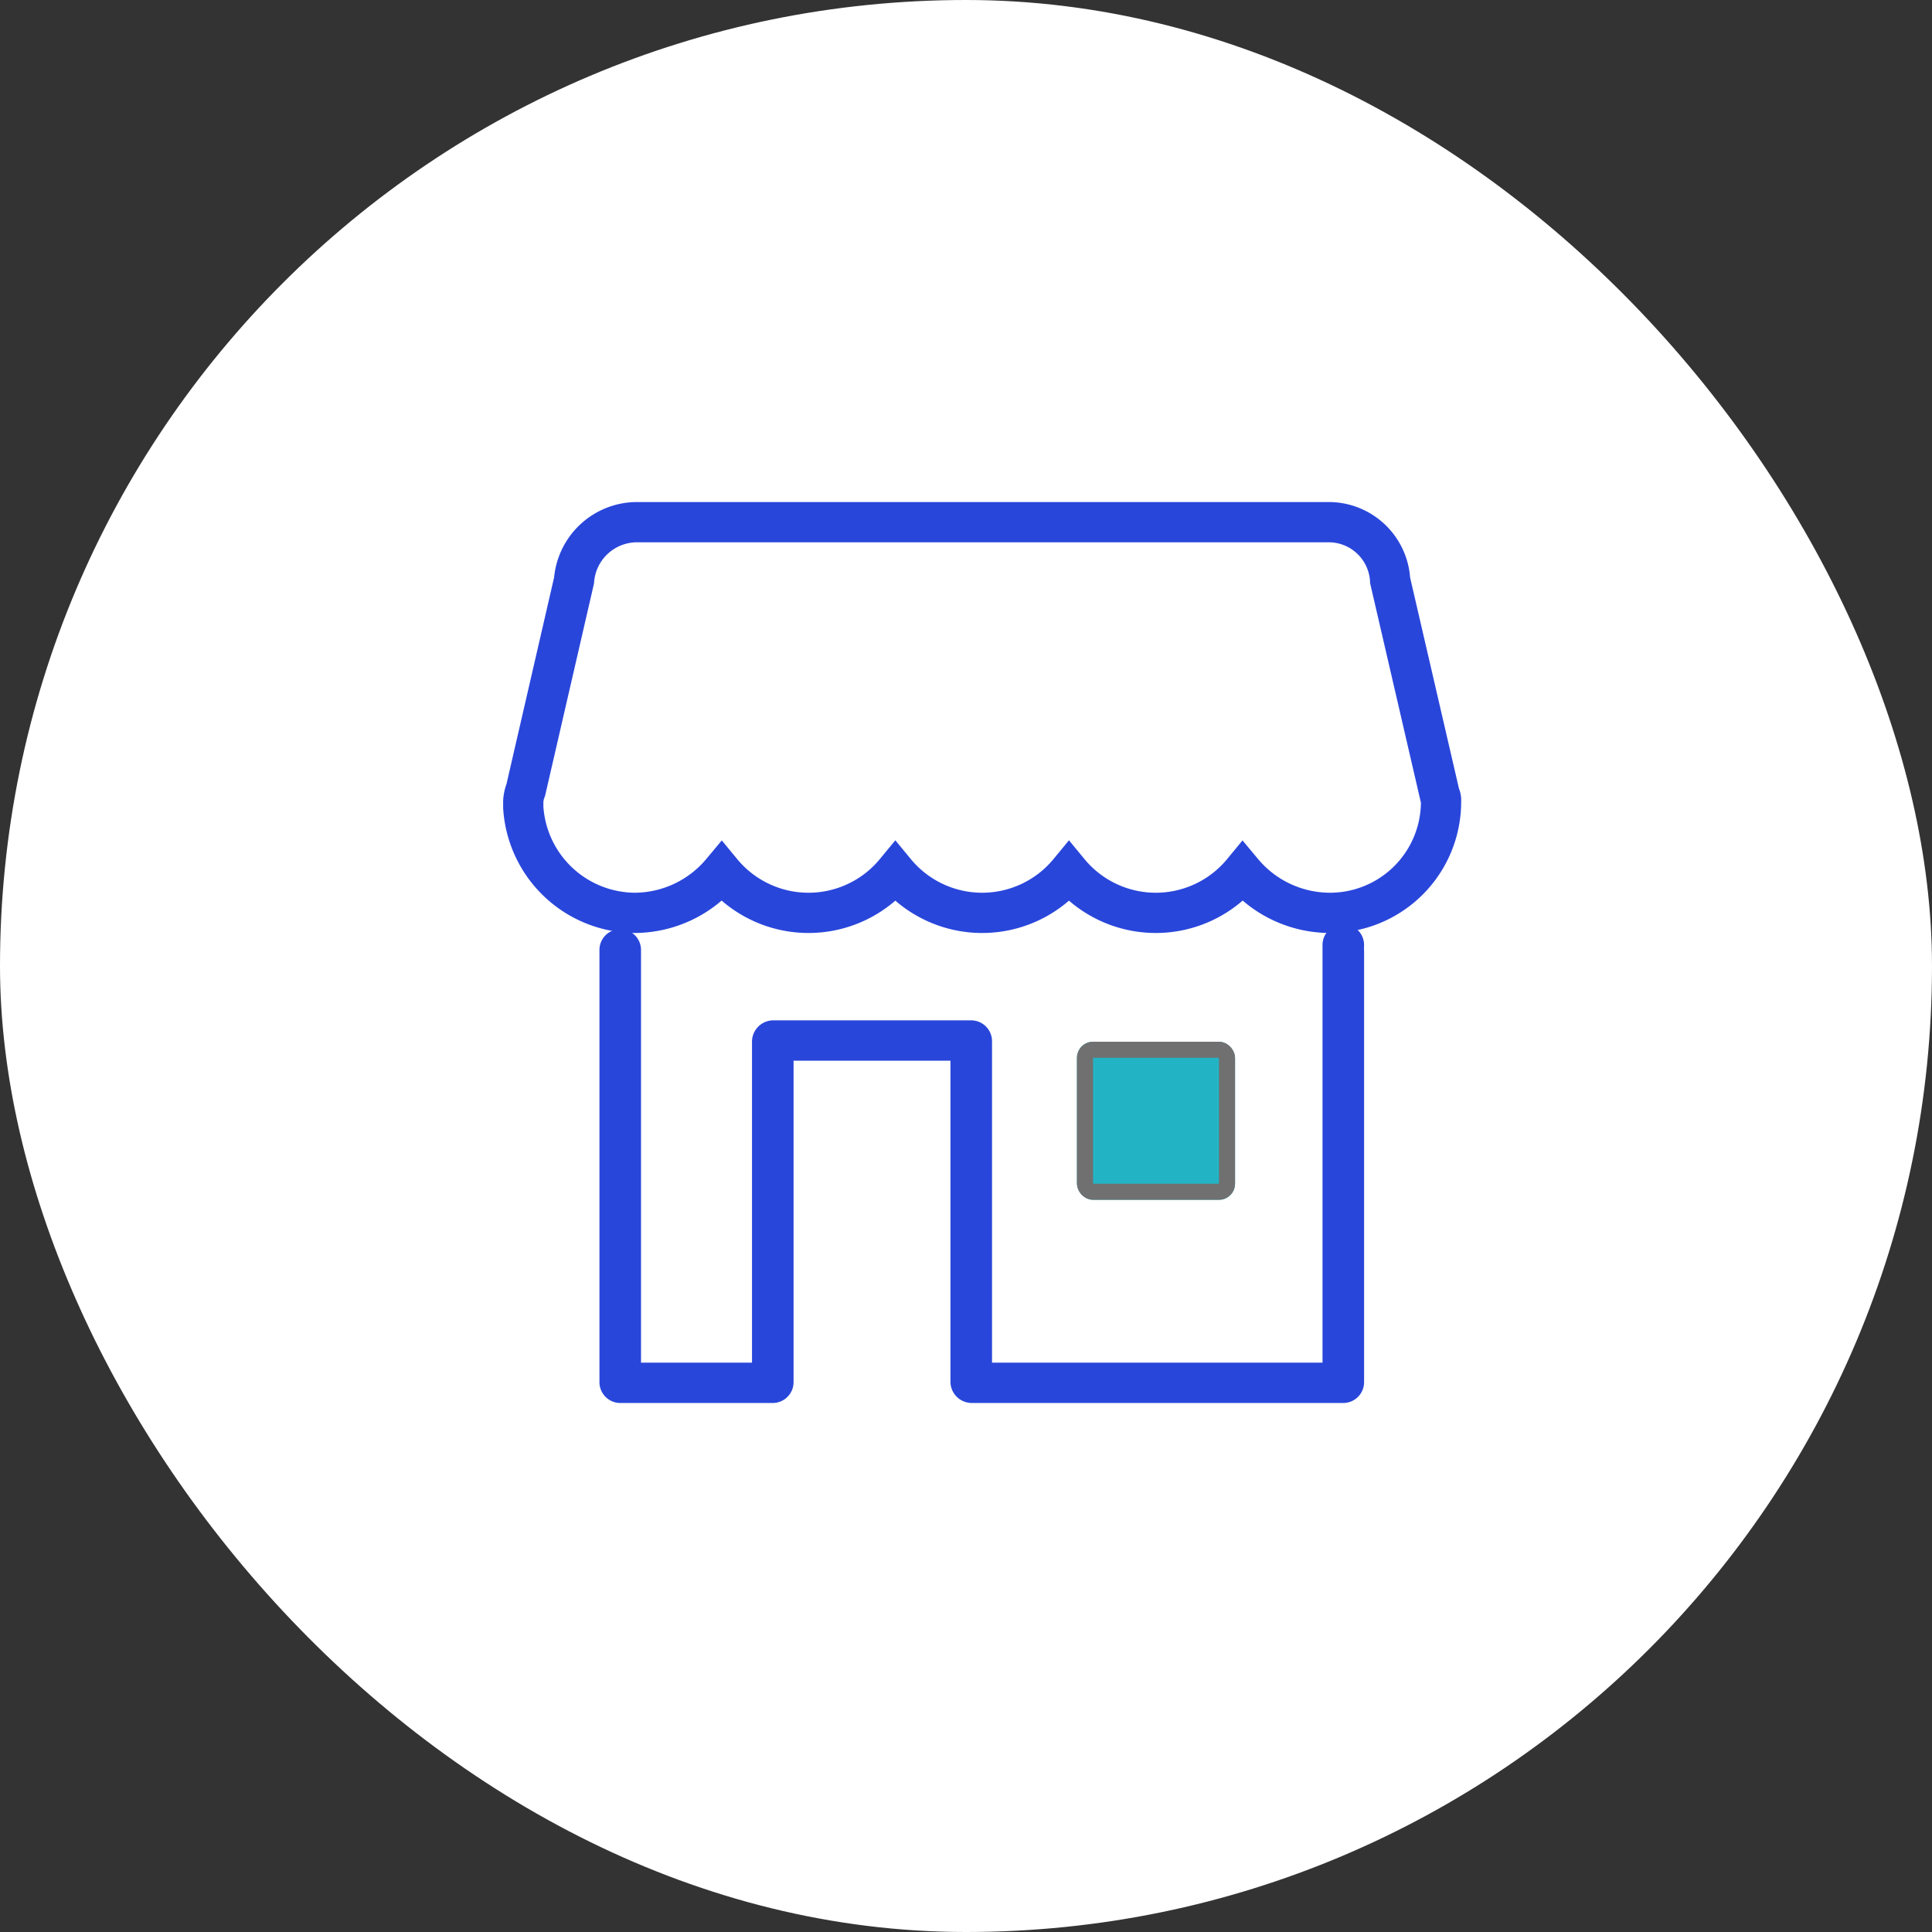
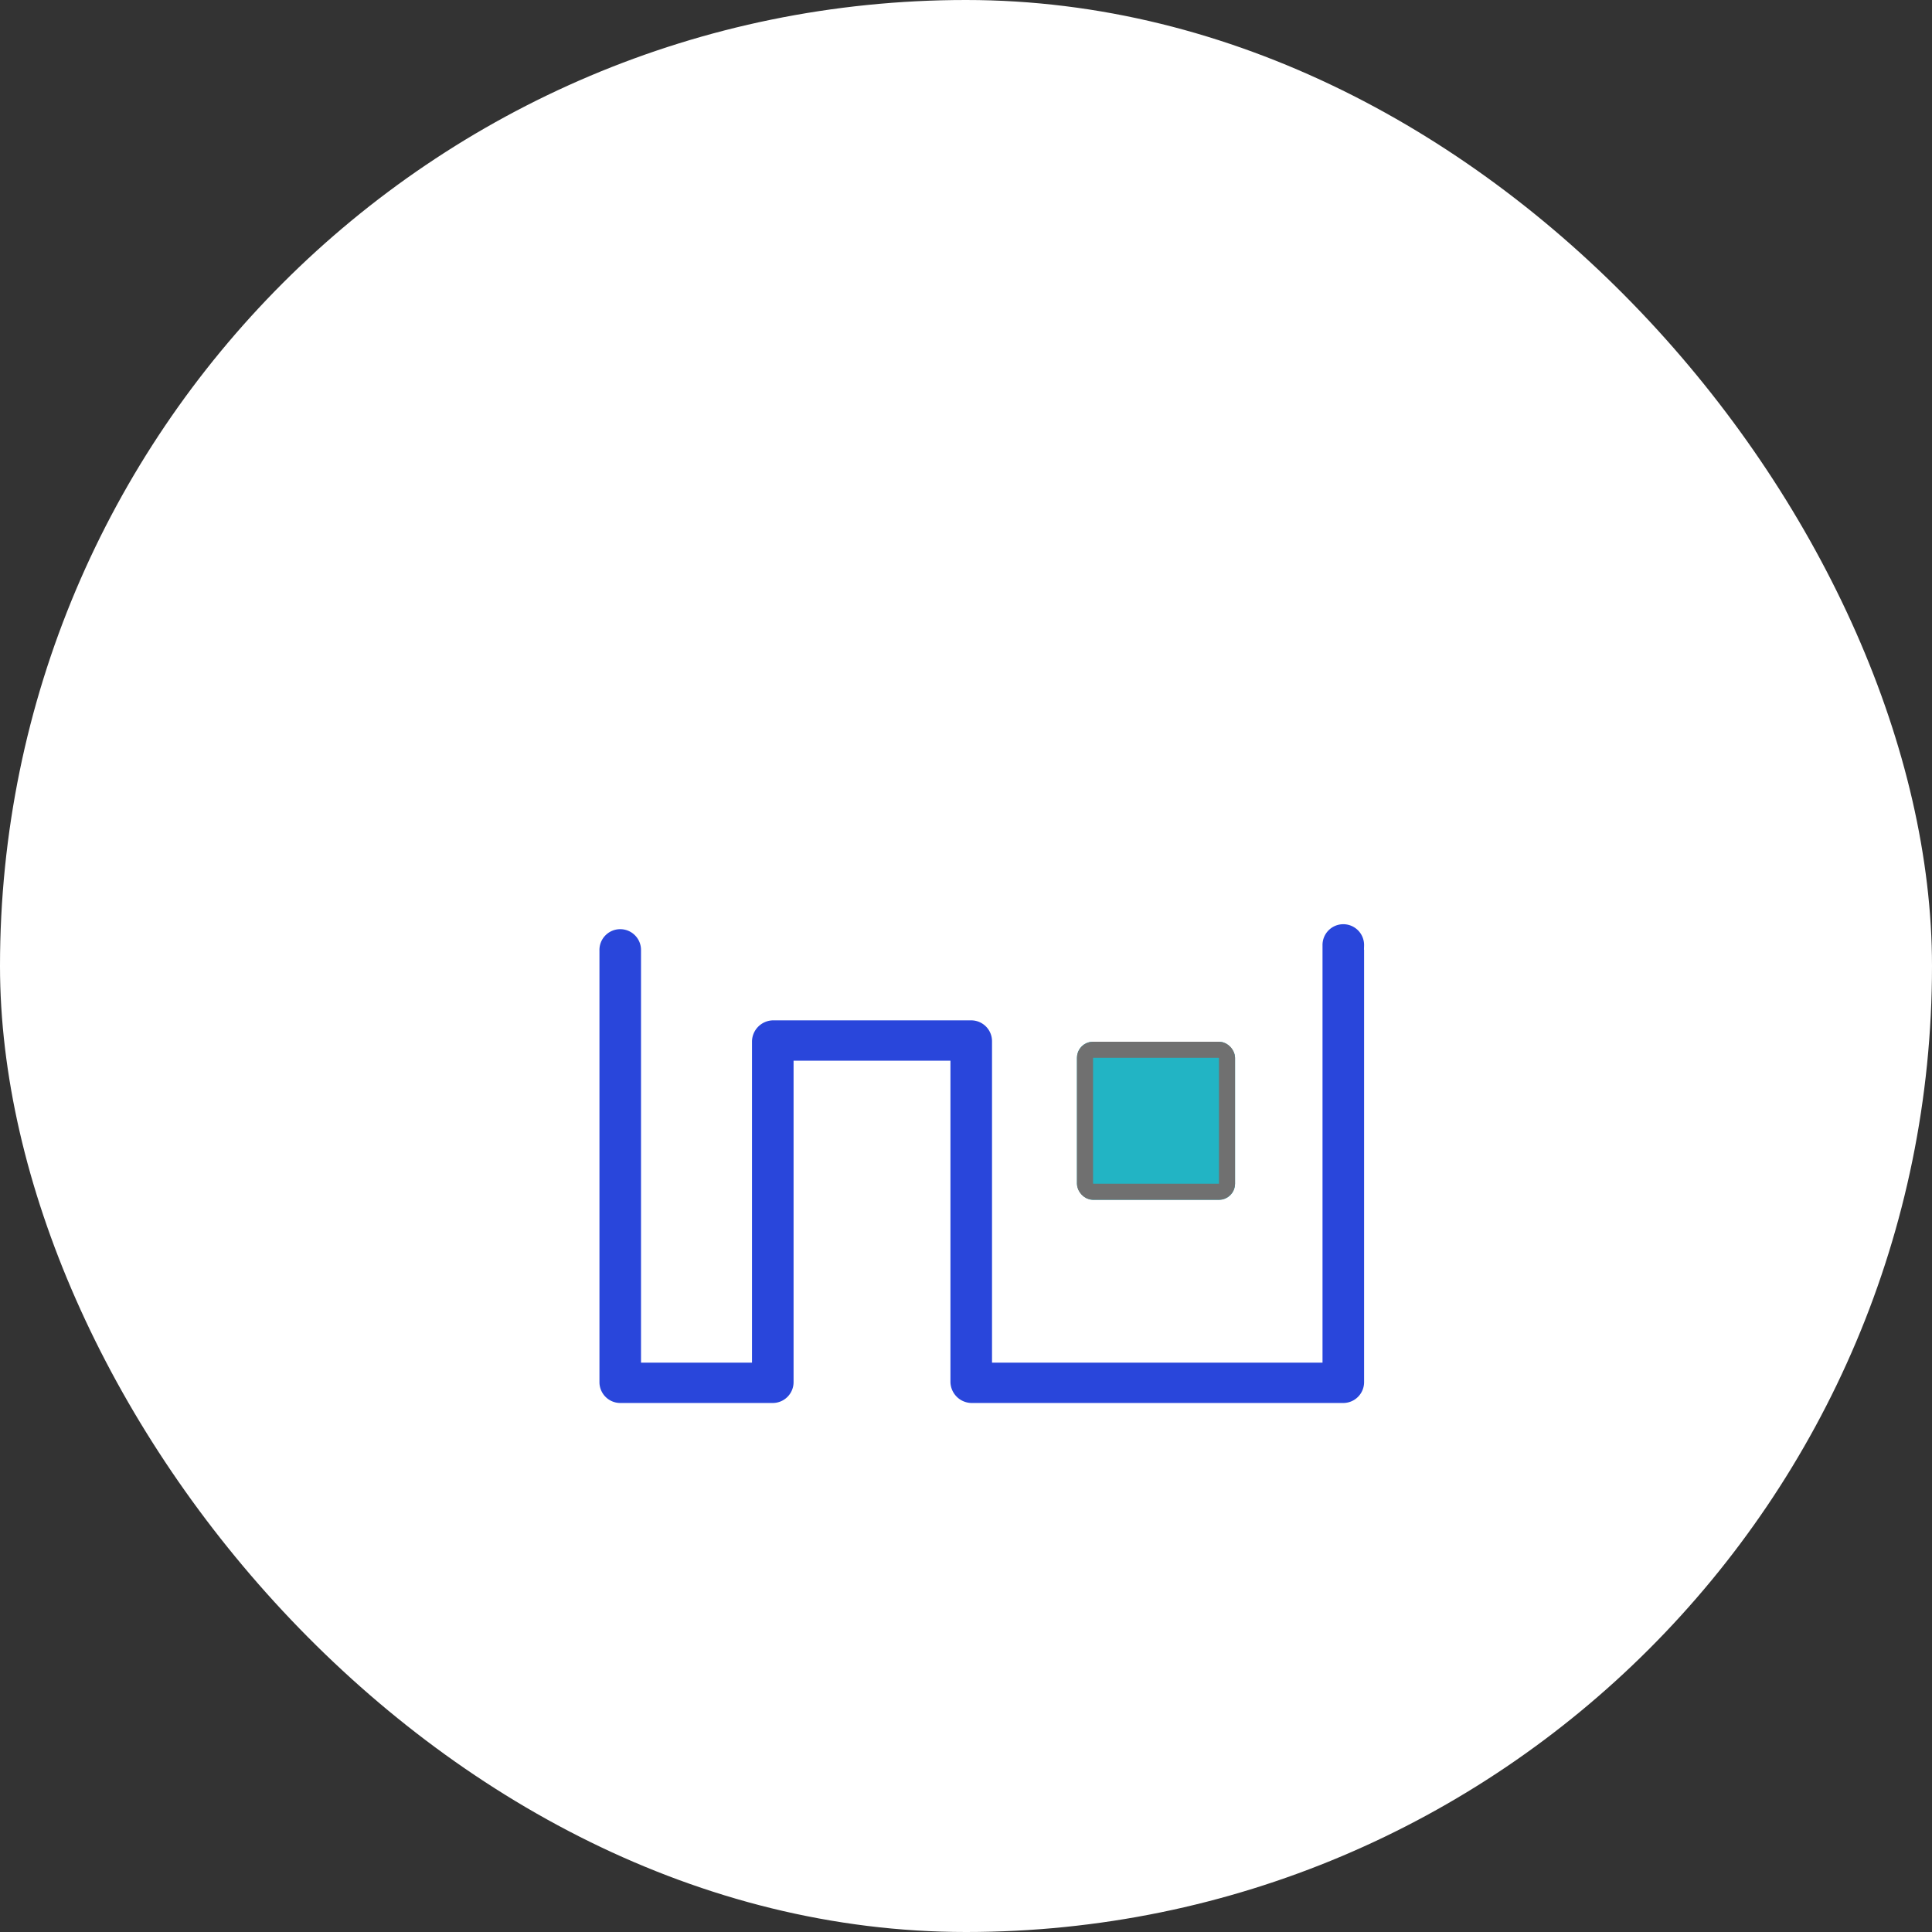
<svg xmlns="http://www.w3.org/2000/svg" width="120" height="120" viewBox="0 0 120 120">
  <rect x="0" y="0" width="120" height="120" fill="#333333" stroke="none" />
  <g id="cat6" transform="translate(-866 -414)">
    <rect id="Rectangle_488" data-name="Rectangle 488" width="120" height="120" rx="60" transform="translate(866 414)" fill="#fff" />
    <g id="cat6-2" data-name="cat6" transform="translate(898.497 446.433)">
      <g id="Rectangle_495" data-name="Rectangle 495" transform="translate(34.394 32.27)" fill="#22b4c4" stroke="#707070" stroke-width="1">
        <rect width="9.82" height="9.82" rx="1" stroke="none" />
        <rect x="0.5" y="0.5" width="8.82" height="8.82" rx="0.5" fill="none" />
      </g>
      <g id="noun_Shop_1700002" transform="translate(4.487 24.761)">
        <path id="Path_1780" data-name="Path 1780" d="M73.96,46.868V73.984a1.545,1.545,0,0,1-1.541,1.541H49.309a1.58,1.58,0,0,1-1.541-1.541V54.263H38.524V73.984a1.545,1.545,0,0,1-1.541,1.541H27.508a1.545,1.545,0,0,1-1.541-1.541V47.176a1.541,1.541,0,1,1,3.081,0V72.52h6.394V52.8a1.58,1.58,0,0,1,1.541-1.541H49.309A1.545,1.545,0,0,1,50.85,52.8V72.52H70.878V46.868a1.541,1.541,0,1,1,3.081,0Z" transform="translate(-25.968 -45.327)" fill="#2946db" stroke="#fff" stroke-width="0.5" />
      </g>
      <g id="noun_Shop_1700002-2" data-name="noun_Shop_1700002" transform="translate(0)">
-         <path id="Path_1789" data-name="Path 1789" d="M76.147,28.621A3.821,3.821,0,0,0,72.3,25H29.31a3.929,3.929,0,0,0-3.852,3.621l-3,13.019a2.249,2.249,0,0,0-.154.693v.385a6.988,6.988,0,0,0,6.933,6.548,7.078,7.078,0,0,0,5.392-2.542,6.99,6.99,0,0,0,10.785,0,6.99,6.99,0,0,0,10.785,0,6.99,6.99,0,0,0,10.785,0,7.078,7.078,0,0,0,5.392,2.542,6.9,6.9,0,0,0,6.933-6.933.694.694,0,0,0-.077-.385Z" transform="translate(-22.3 -25)" fill="none" stroke="#2946db" stroke-width="2.5" />
-       </g>
+         </g>
    </g>
  </g>
</svg>